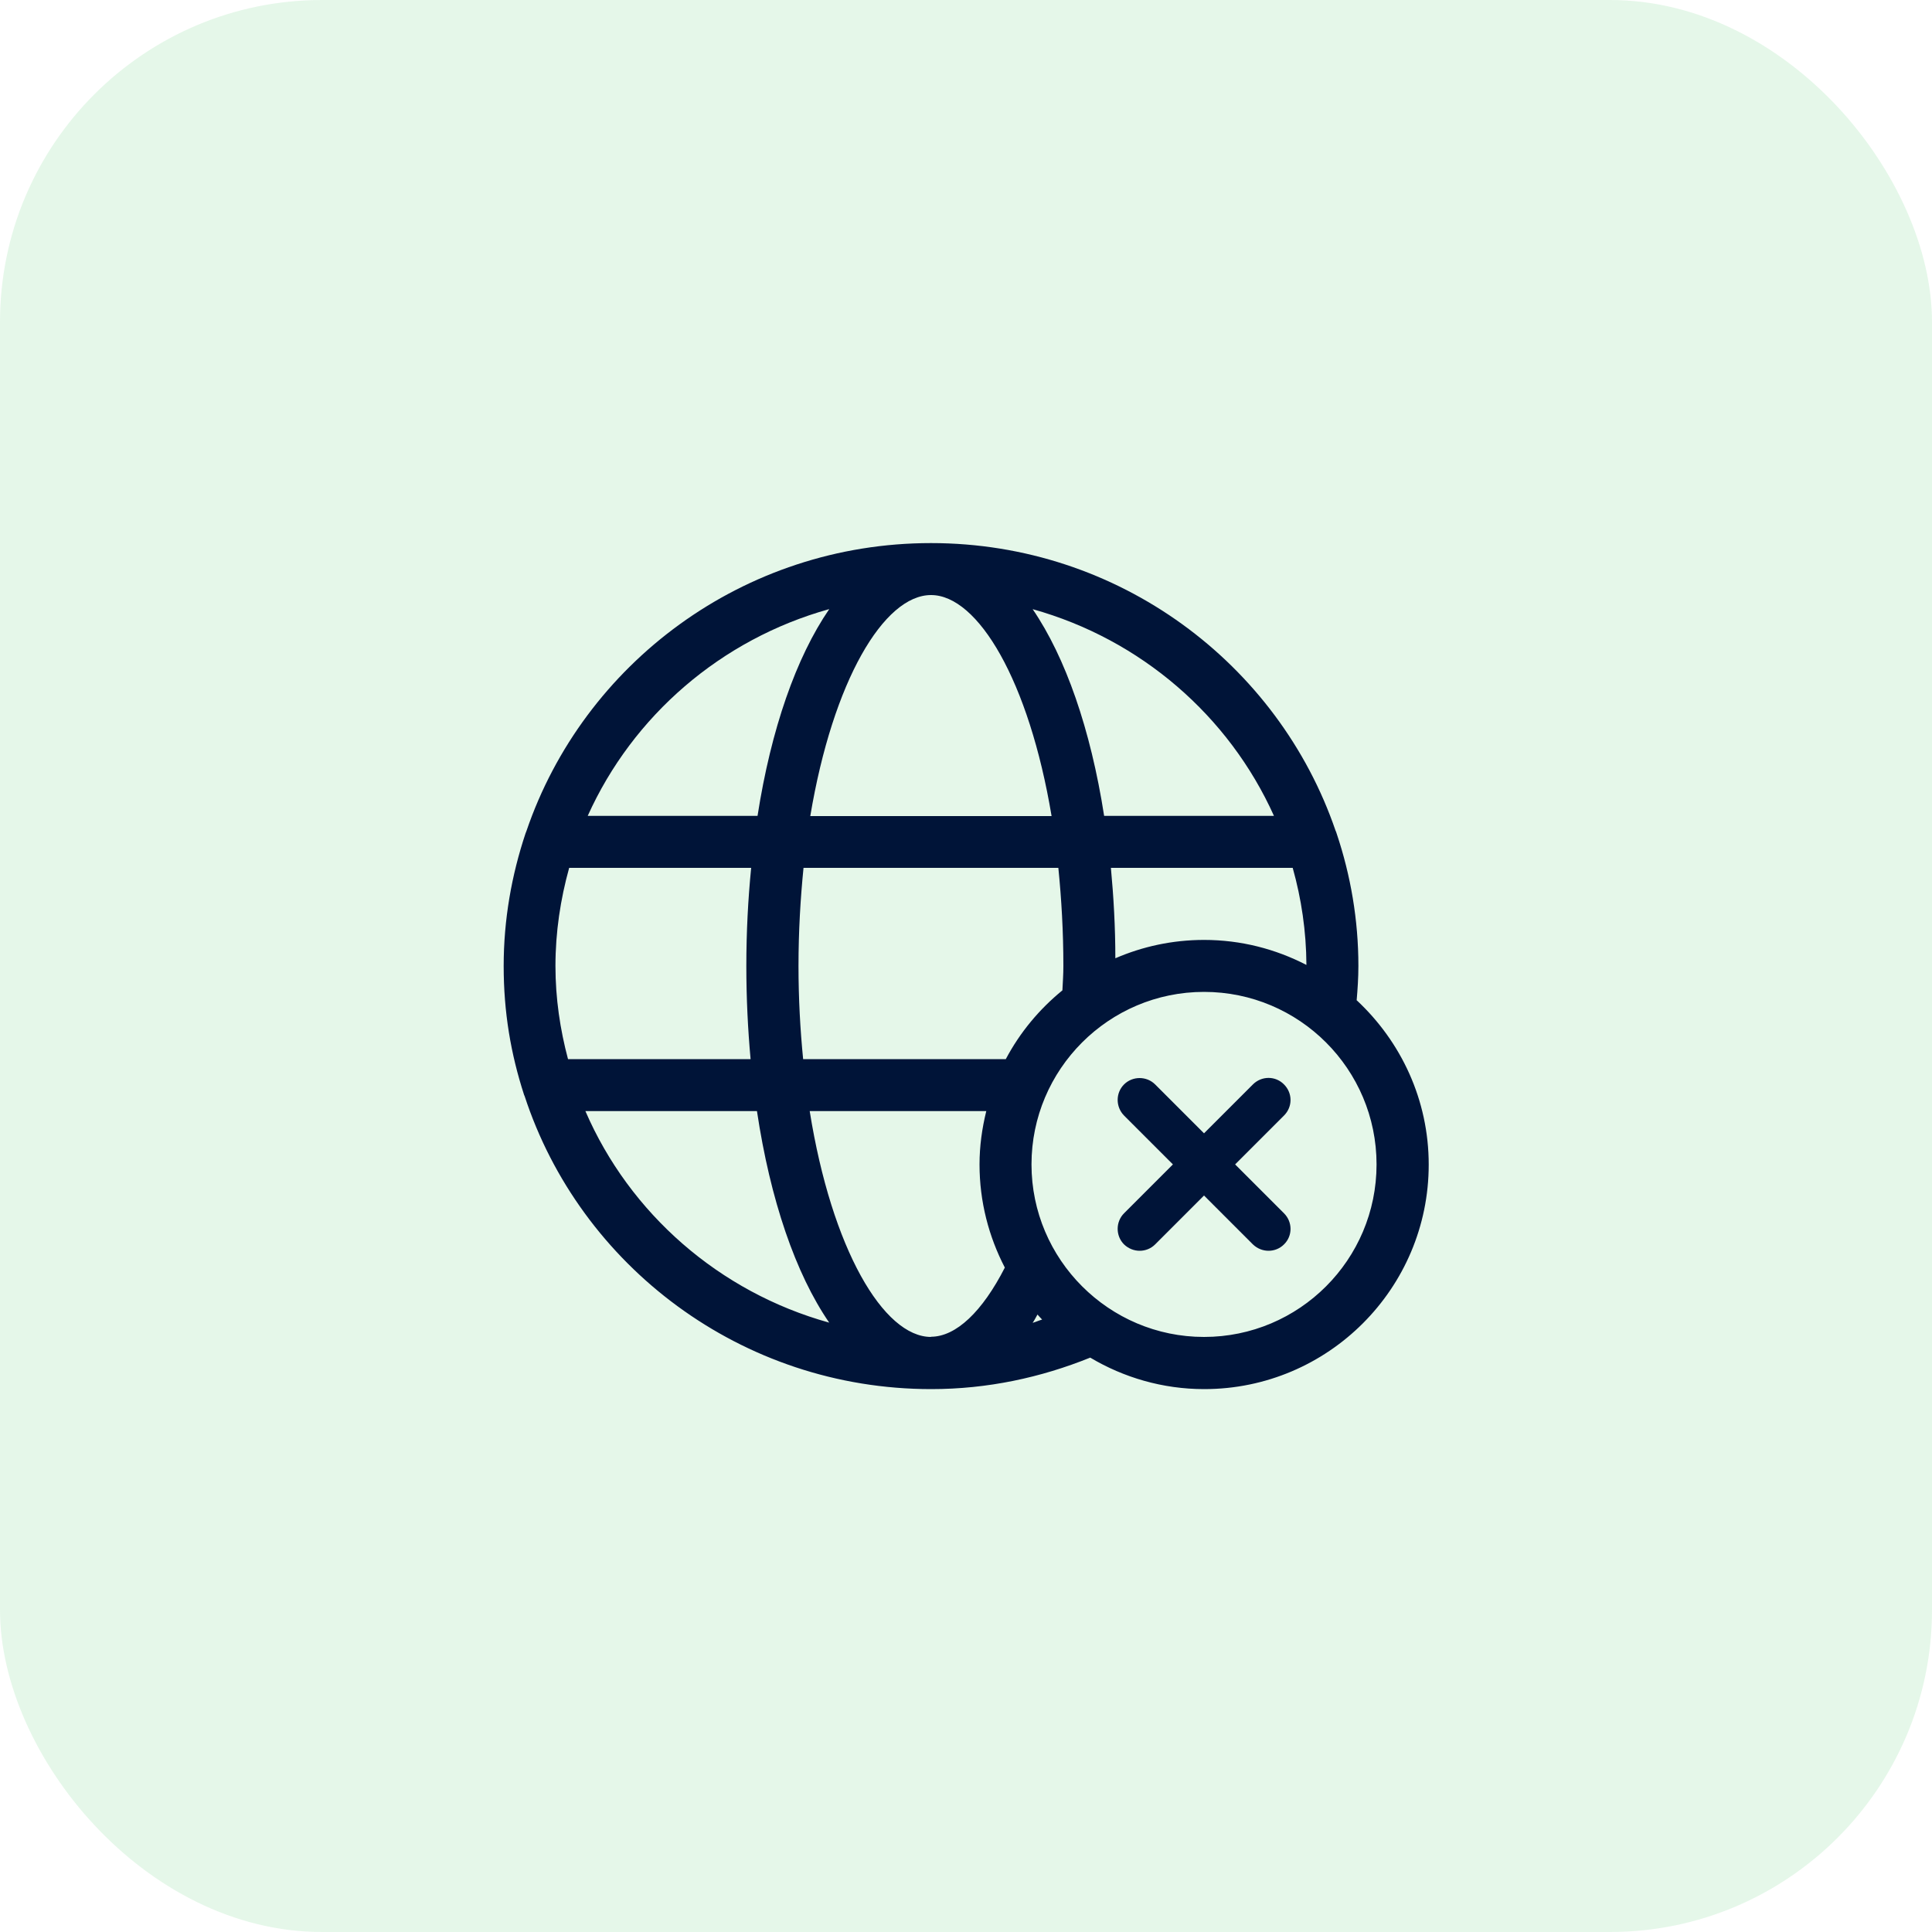
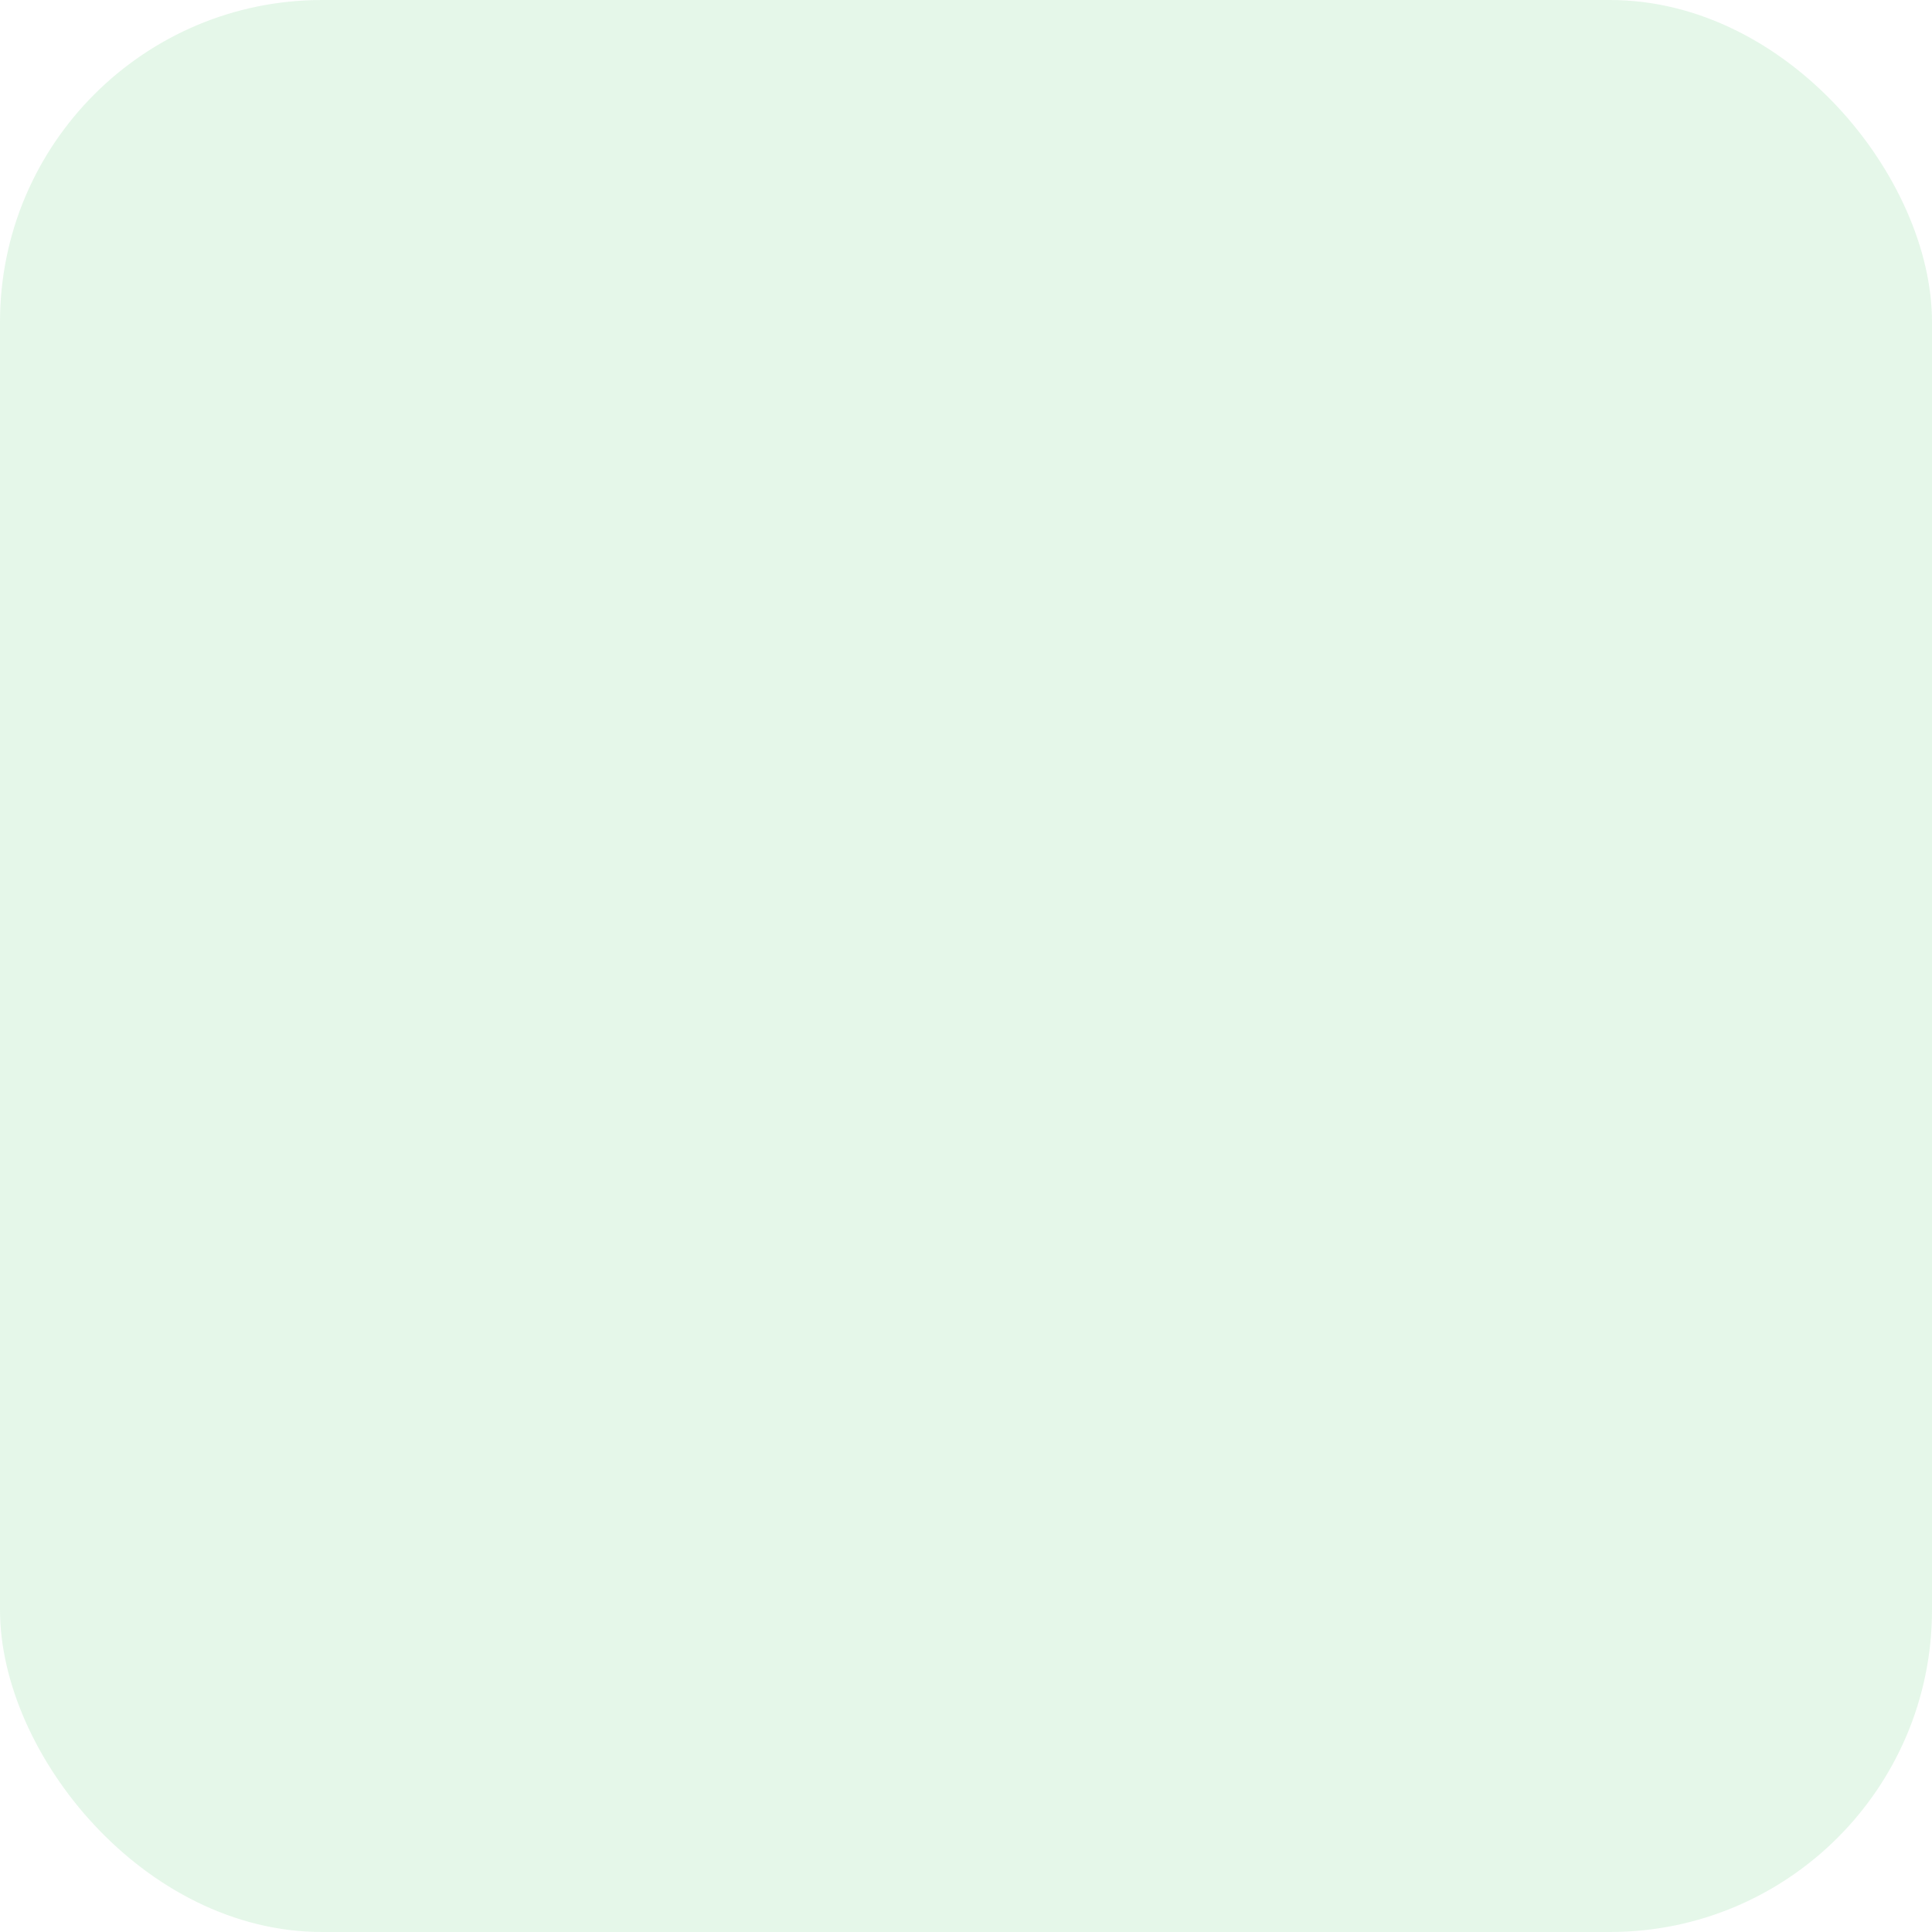
<svg xmlns="http://www.w3.org/2000/svg" id="Calque_1" viewBox="0 0 100 100">
  <defs>
    <style>
      .cls-1 {
        fill: rgba(85, 201, 107, .15);
      }

      .cls-2 {
        fill: #001438;
      }
    </style>
  </defs>
  <rect class="cls-1" width="100" height="100" rx="16.67" ry="16.67" />
-   <path class="cls-2" d="M70.22,51.78c.05-.58.09-1.18.09-1.78,0-2.39-.4-4.69-1.12-6.84-.02-.05-.03-.11-.06-.16-2.96-8.65-11.22-14.89-20.94-14.89h0c-9.73,0-17.99,6.25-20.94,14.9-.02.04-.03.09-.05.13-.72,2.16-1.13,4.46-1.13,6.86s.37,4.55,1.05,6.65c0,.02.02.05.03.07,2.87,8.79,11.22,15.18,21.05,15.18h0c2.92,0,5.68-.6,8.23-1.63,1.73,1.03,3.75,1.63,5.9,1.63,6.41,0,11.62-5.21,11.62-11.62,0-3.36-1.44-6.37-3.72-8.5ZM67.61,49.94c-1.59-.82-3.38-1.29-5.29-1.29-1.63,0-3.18.34-4.59.95,0-1.62-.09-3.18-.23-4.68h9.41c.45,1.6.7,3.28.71,5.02ZM52.07,54.82h-10.5c-.15-1.52-.24-3.13-.24-4.82,0-1.79.1-3.48.26-5.08h13.19c.16,1.6.26,3.29.26,5.08,0,.44-.03.84-.05,1.26-1.2.98-2.2,2.18-2.93,3.56ZM65.94,42.23h-8.79c-.7-4.49-2-8.21-3.7-10.7,5.59,1.56,10.16,5.52,12.49,10.7ZM48.19,30.8h0c2.43,0,5.07,4.44,6.24,11.44h-12.49c1.17-7,3.81-11.44,6.25-11.44ZM42.92,31.53c-1.71,2.49-3.01,6.21-3.71,10.7h-8.79c2.33-5.18,6.9-9.14,12.49-10.7ZM28.75,50c0-1.76.26-3.46.71-5.08h9.42c-.16,1.62-.25,3.31-.25,5.08,0,1.67.08,3.28.22,4.82h-9.45c-.41-1.54-.65-3.15-.65-4.82ZM30.31,57.51h8.87c.69,4.6,2,8.42,3.74,10.95-5.69-1.58-10.33-5.65-12.62-10.95ZM48.19,69.2h0c-2.46,0-5.14-4.55-6.28-11.69h9.14c-.22.89-.35,1.81-.35,2.76,0,1.93.48,3.74,1.31,5.34-1.16,2.27-2.52,3.58-3.83,3.58ZM53.7,68.04c.08.09.16.18.24.26-.17.05-.32.12-.49.17.09-.13.17-.29.25-.43ZM62.32,69.2c-4.92,0-8.93-4.01-8.93-8.93s4-8.93,8.93-8.93,8.93,4,8.93,8.93-4,8.93-8.93,8.93ZM66.46,62.8c.45.45.45,1.17,0,1.61-.22.22-.51.33-.8.33s-.58-.11-.81-.33l-2.53-2.53-2.53,2.53c-.22.22-.51.33-.8.33s-.58-.11-.81-.33c-.44-.44-.44-1.17,0-1.61l2.53-2.53-2.53-2.53c-.44-.45-.44-1.17,0-1.61.44-.44,1.17-.44,1.61,0l2.53,2.53,2.53-2.53c.45-.45,1.17-.45,1.61,0,.45.45.45,1.16,0,1.61l-2.53,2.53,2.53,2.53Z" />
</svg>